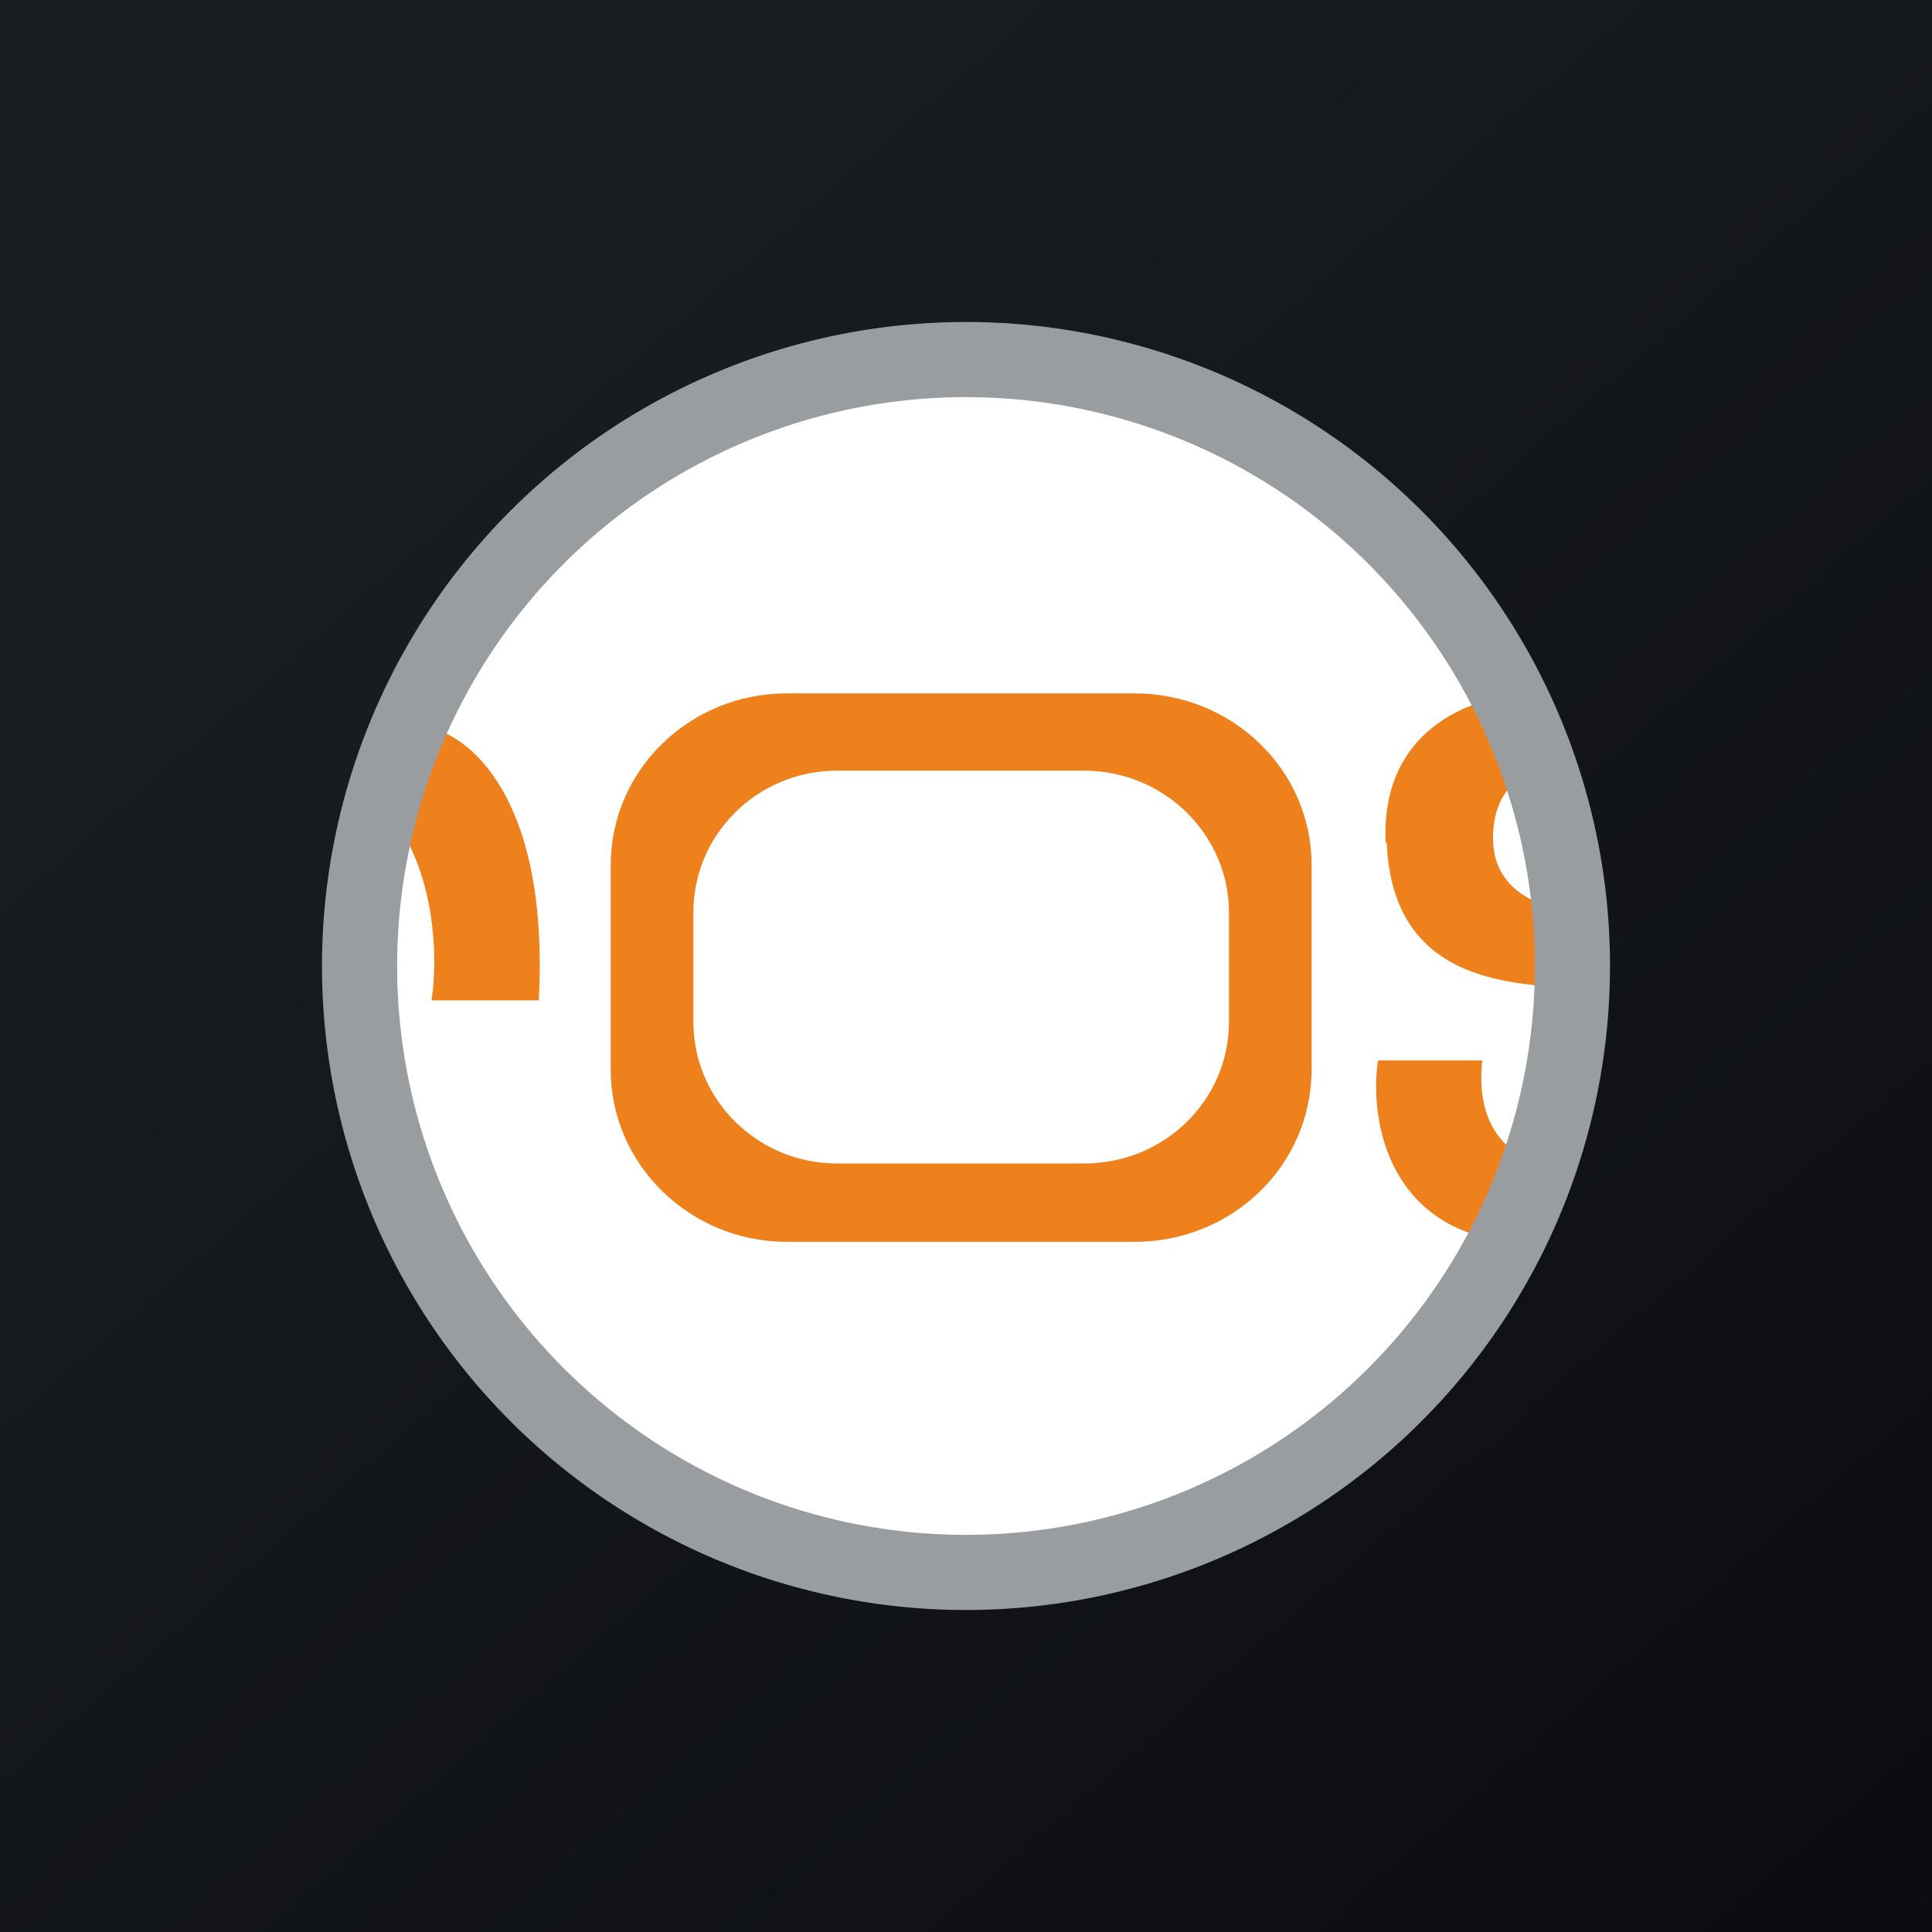
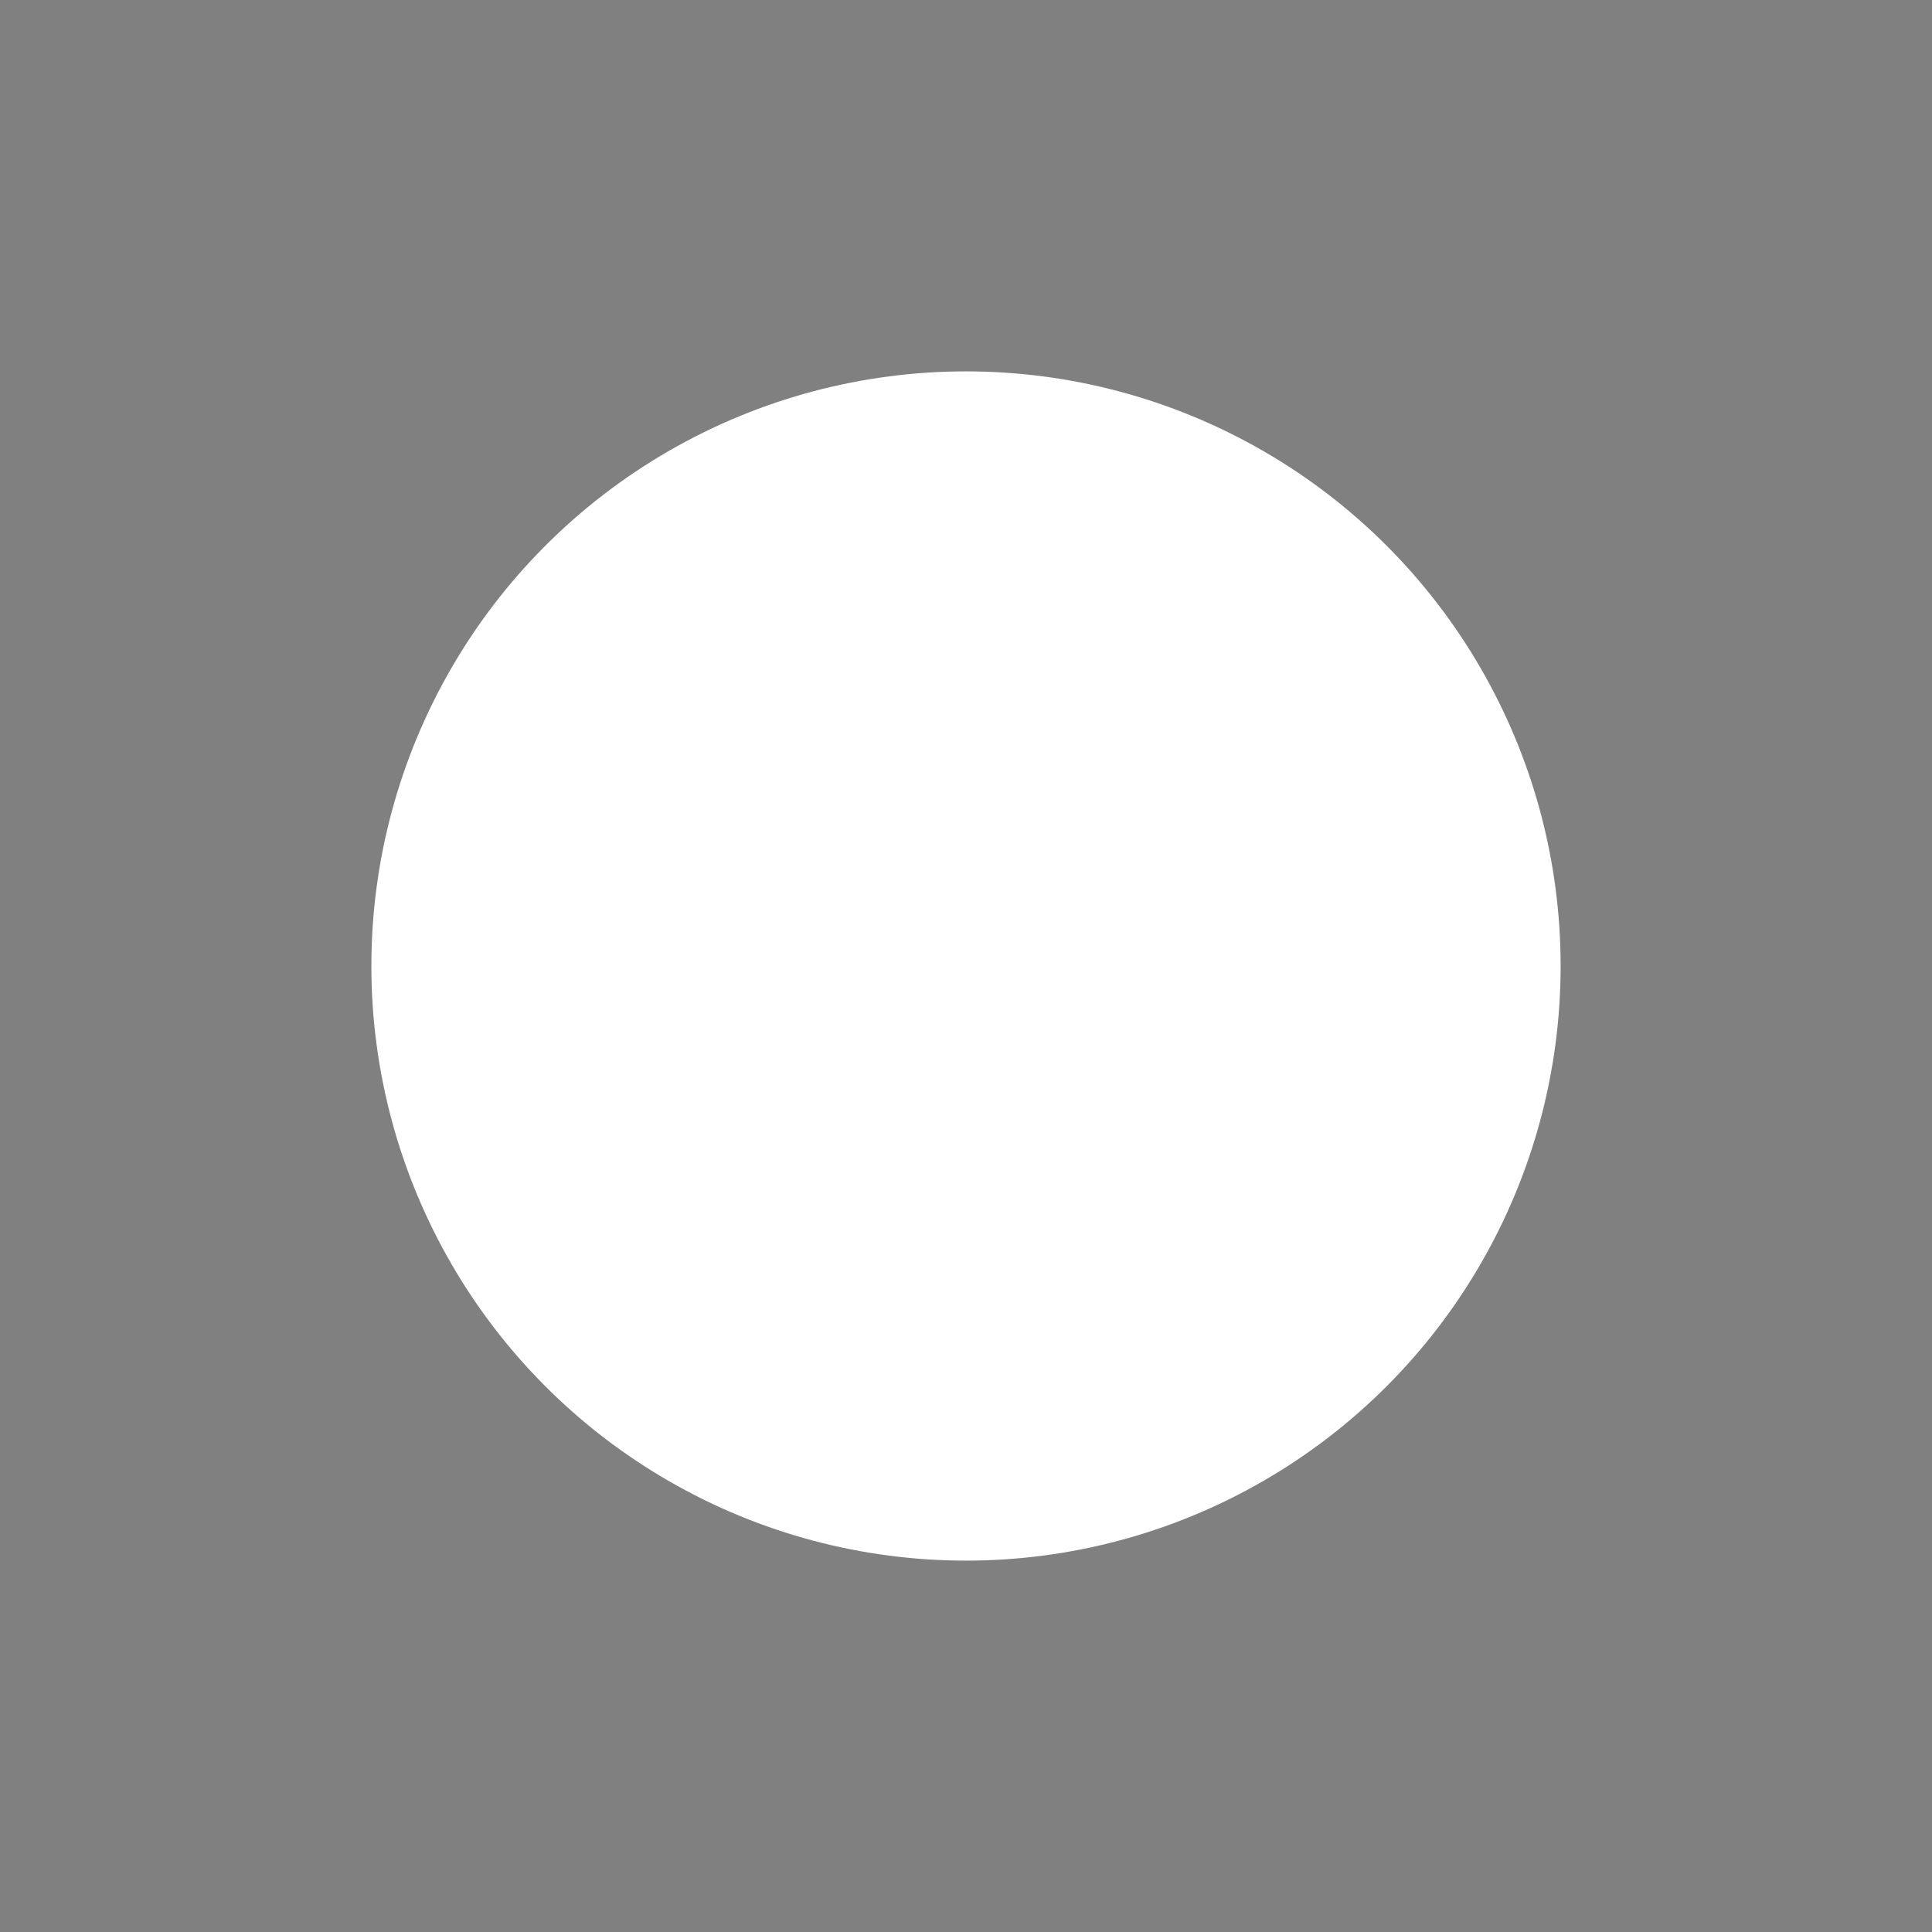
<svg xmlns="http://www.w3.org/2000/svg" width="18" height="18" viewBox="0 0 18 18">
  <rect x="0" y="0" width="18" height="18" fill="#808080" stroke="none" />
-   <path fill="url(#aoh5udmnb)" d="M0 0h18v18H0z" />
  <circle cx="9" cy="9" r="5.54" fill="#fff" />
-   <path fill-rule="evenodd" d="M5.69 8.06c0-.89.74-1.6 1.64-1.6h3.24c.91 0 1.65.71 1.65 1.6v1.9c0 .9-.74 1.61-1.65 1.61H7.33c-.9 0-1.64-.72-1.64-1.6V8.05zm.77.44c0-.73.6-1.32 1.34-1.32h2.3c.75 0 1.35.6 1.35 1.32v1.02c0 .73-.6 1.32-1.35 1.32H7.8c-.74 0-1.34-.59-1.34-1.32V8.5zm6.45-.65c-.05-1.05.8-1.35 1.23-1.37l.24.69c-.15.02-.47.15-.47.64 0 .54.53.67.8.68l-.09.71h-.1c-.57-.05-1.55-.12-1.6-1.35zM3.96 6.77c.4.06 1.16.65 1.06 2.55h-1c.06-.36.05-1.22-.41-1.76l.35-.8zm8.88 3.1c-.08.5.05 1.55 1.2 1.7l.38-.73c-.23-.01-.69-.23-.61-.96h-.97z" fill="#EF811D" />
-   <path fill-rule="evenodd" d="M9 14.3A5.3 5.3 0 1 0 9 3.7a5.3 5.3 0 0 0 0 10.6zm0 .7A6 6 0 1 0 9 3a6 6 0 0 0 0 12z" fill="#999D9F" />
  <defs>
    <linearGradient id="aoh5udmnb" x1="3.35" y1="3.12" x2="21.9" y2="24.43" gradientUnits="userSpaceOnUse">
      <stop stop-color="#1A1E21" />
      <stop offset="1" stop-color="#06060A" />
    </linearGradient>
  </defs>
</svg>